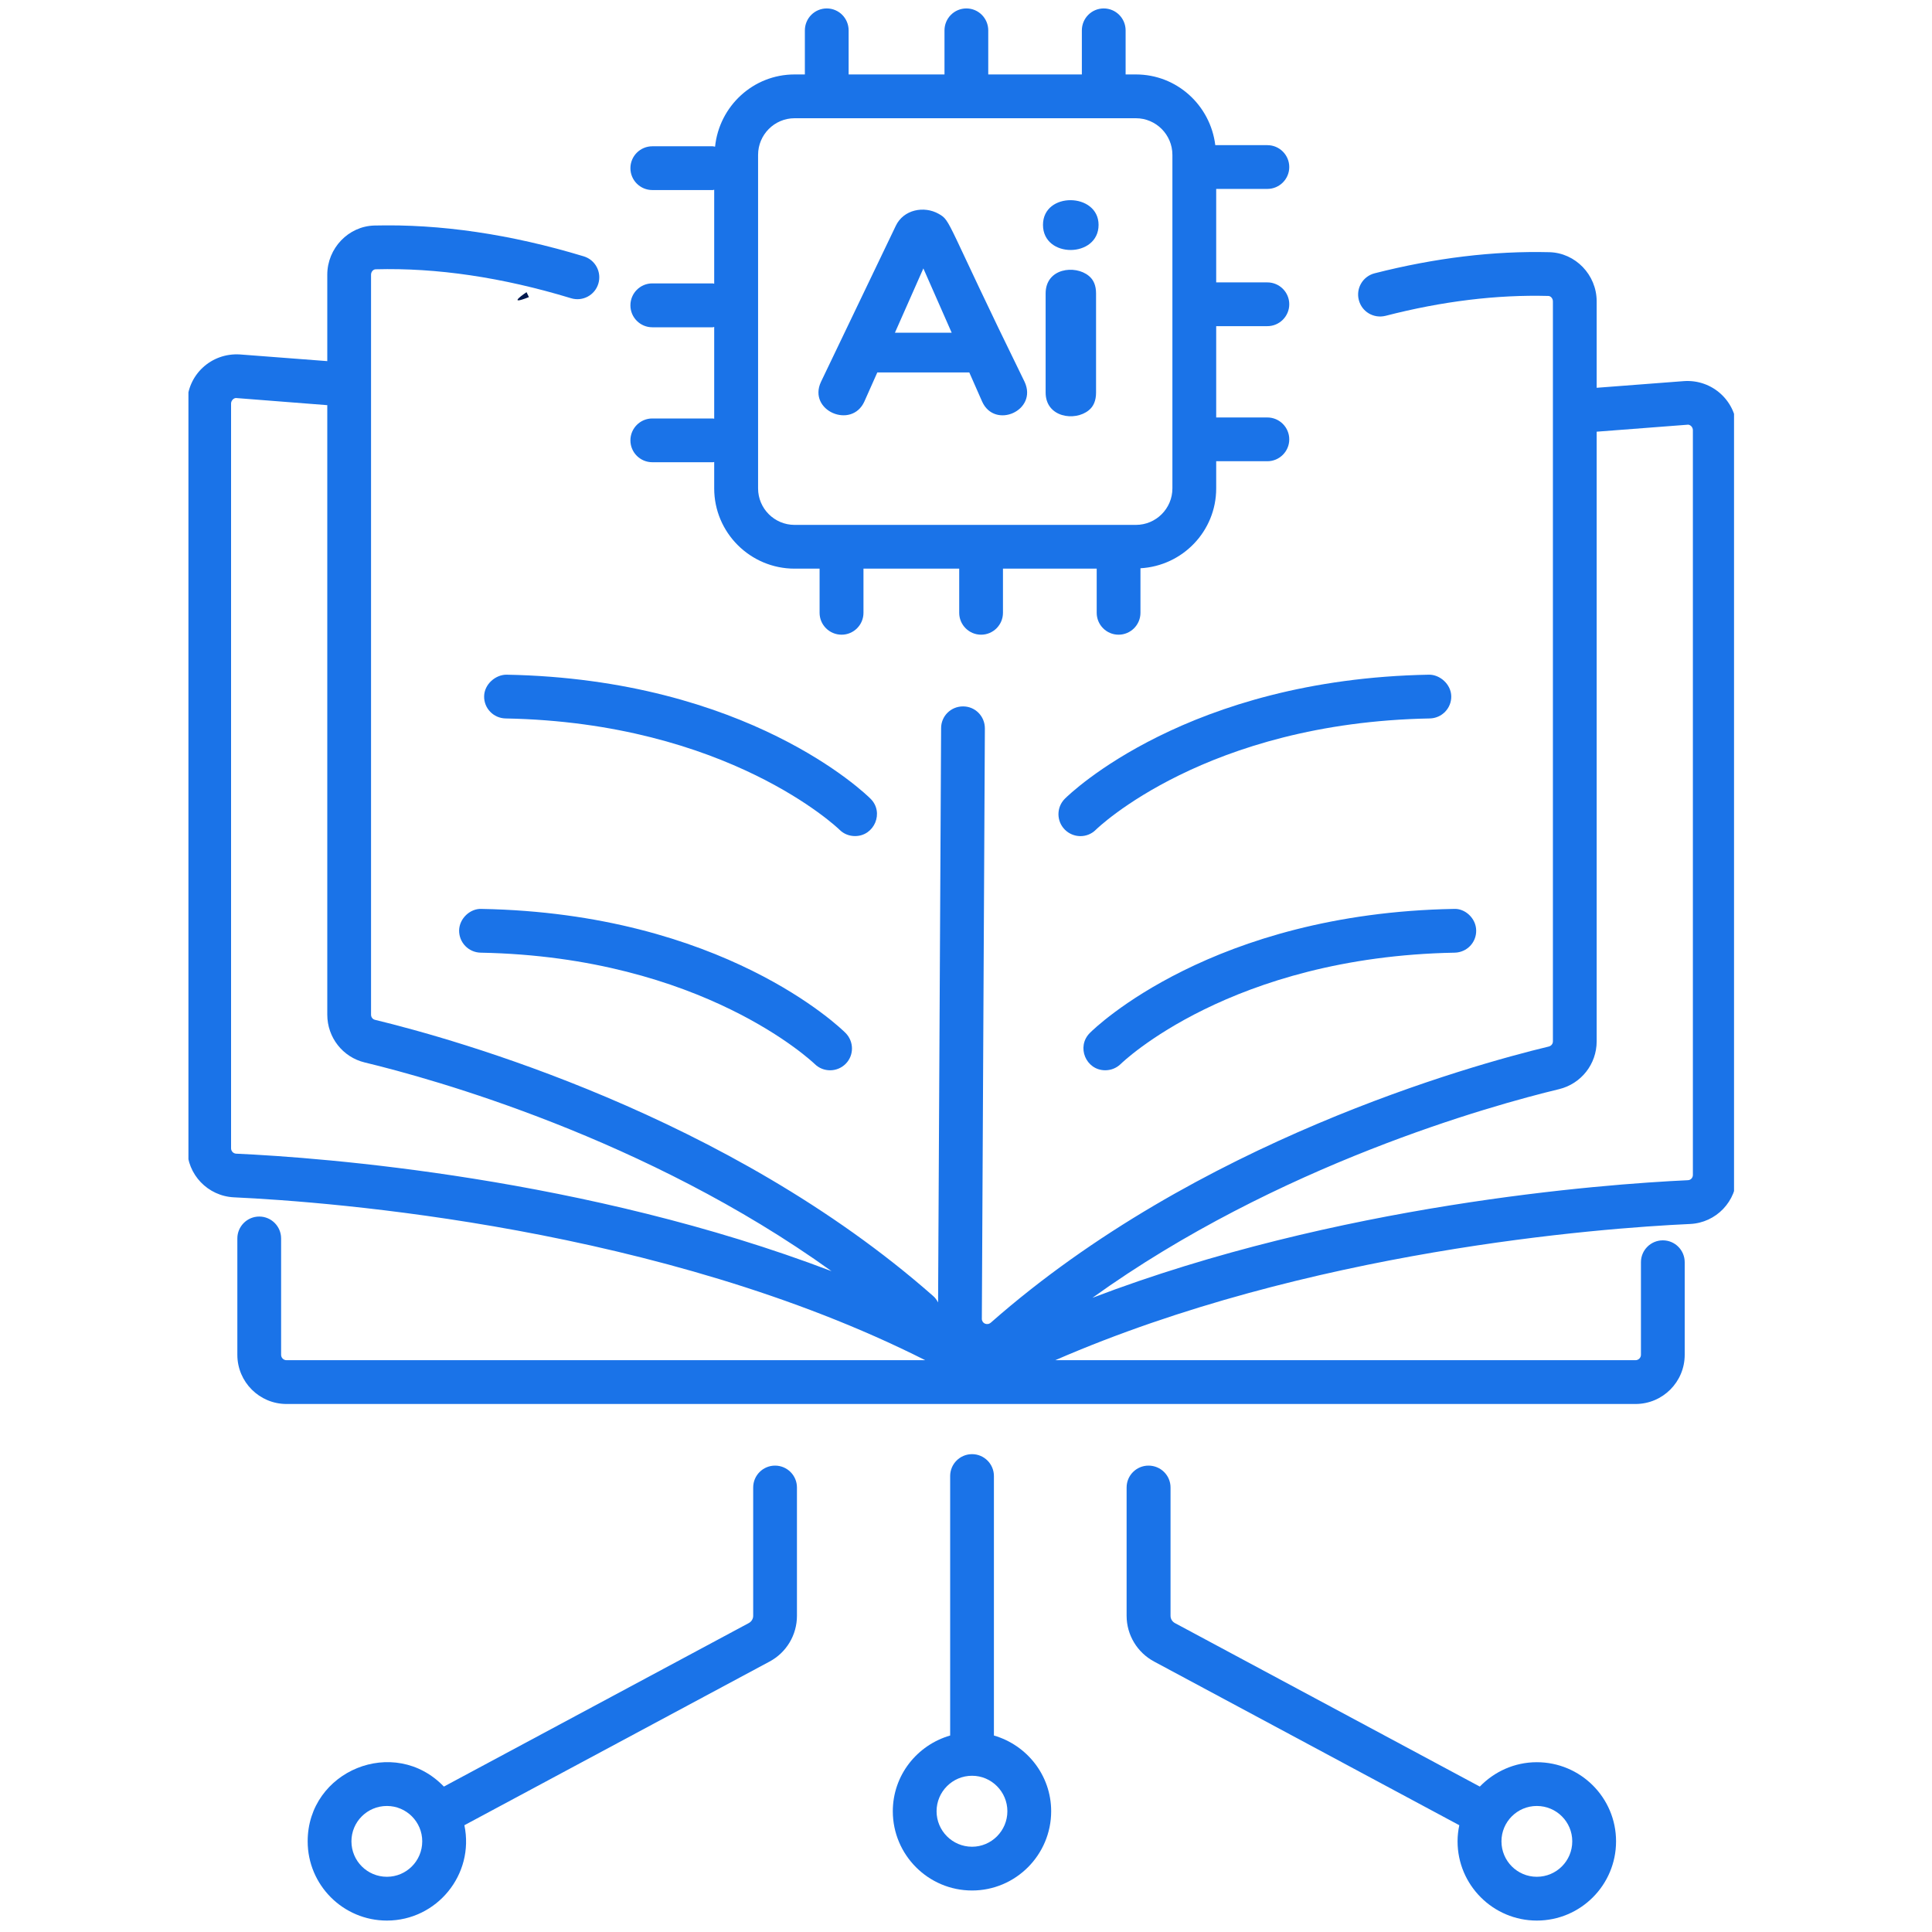
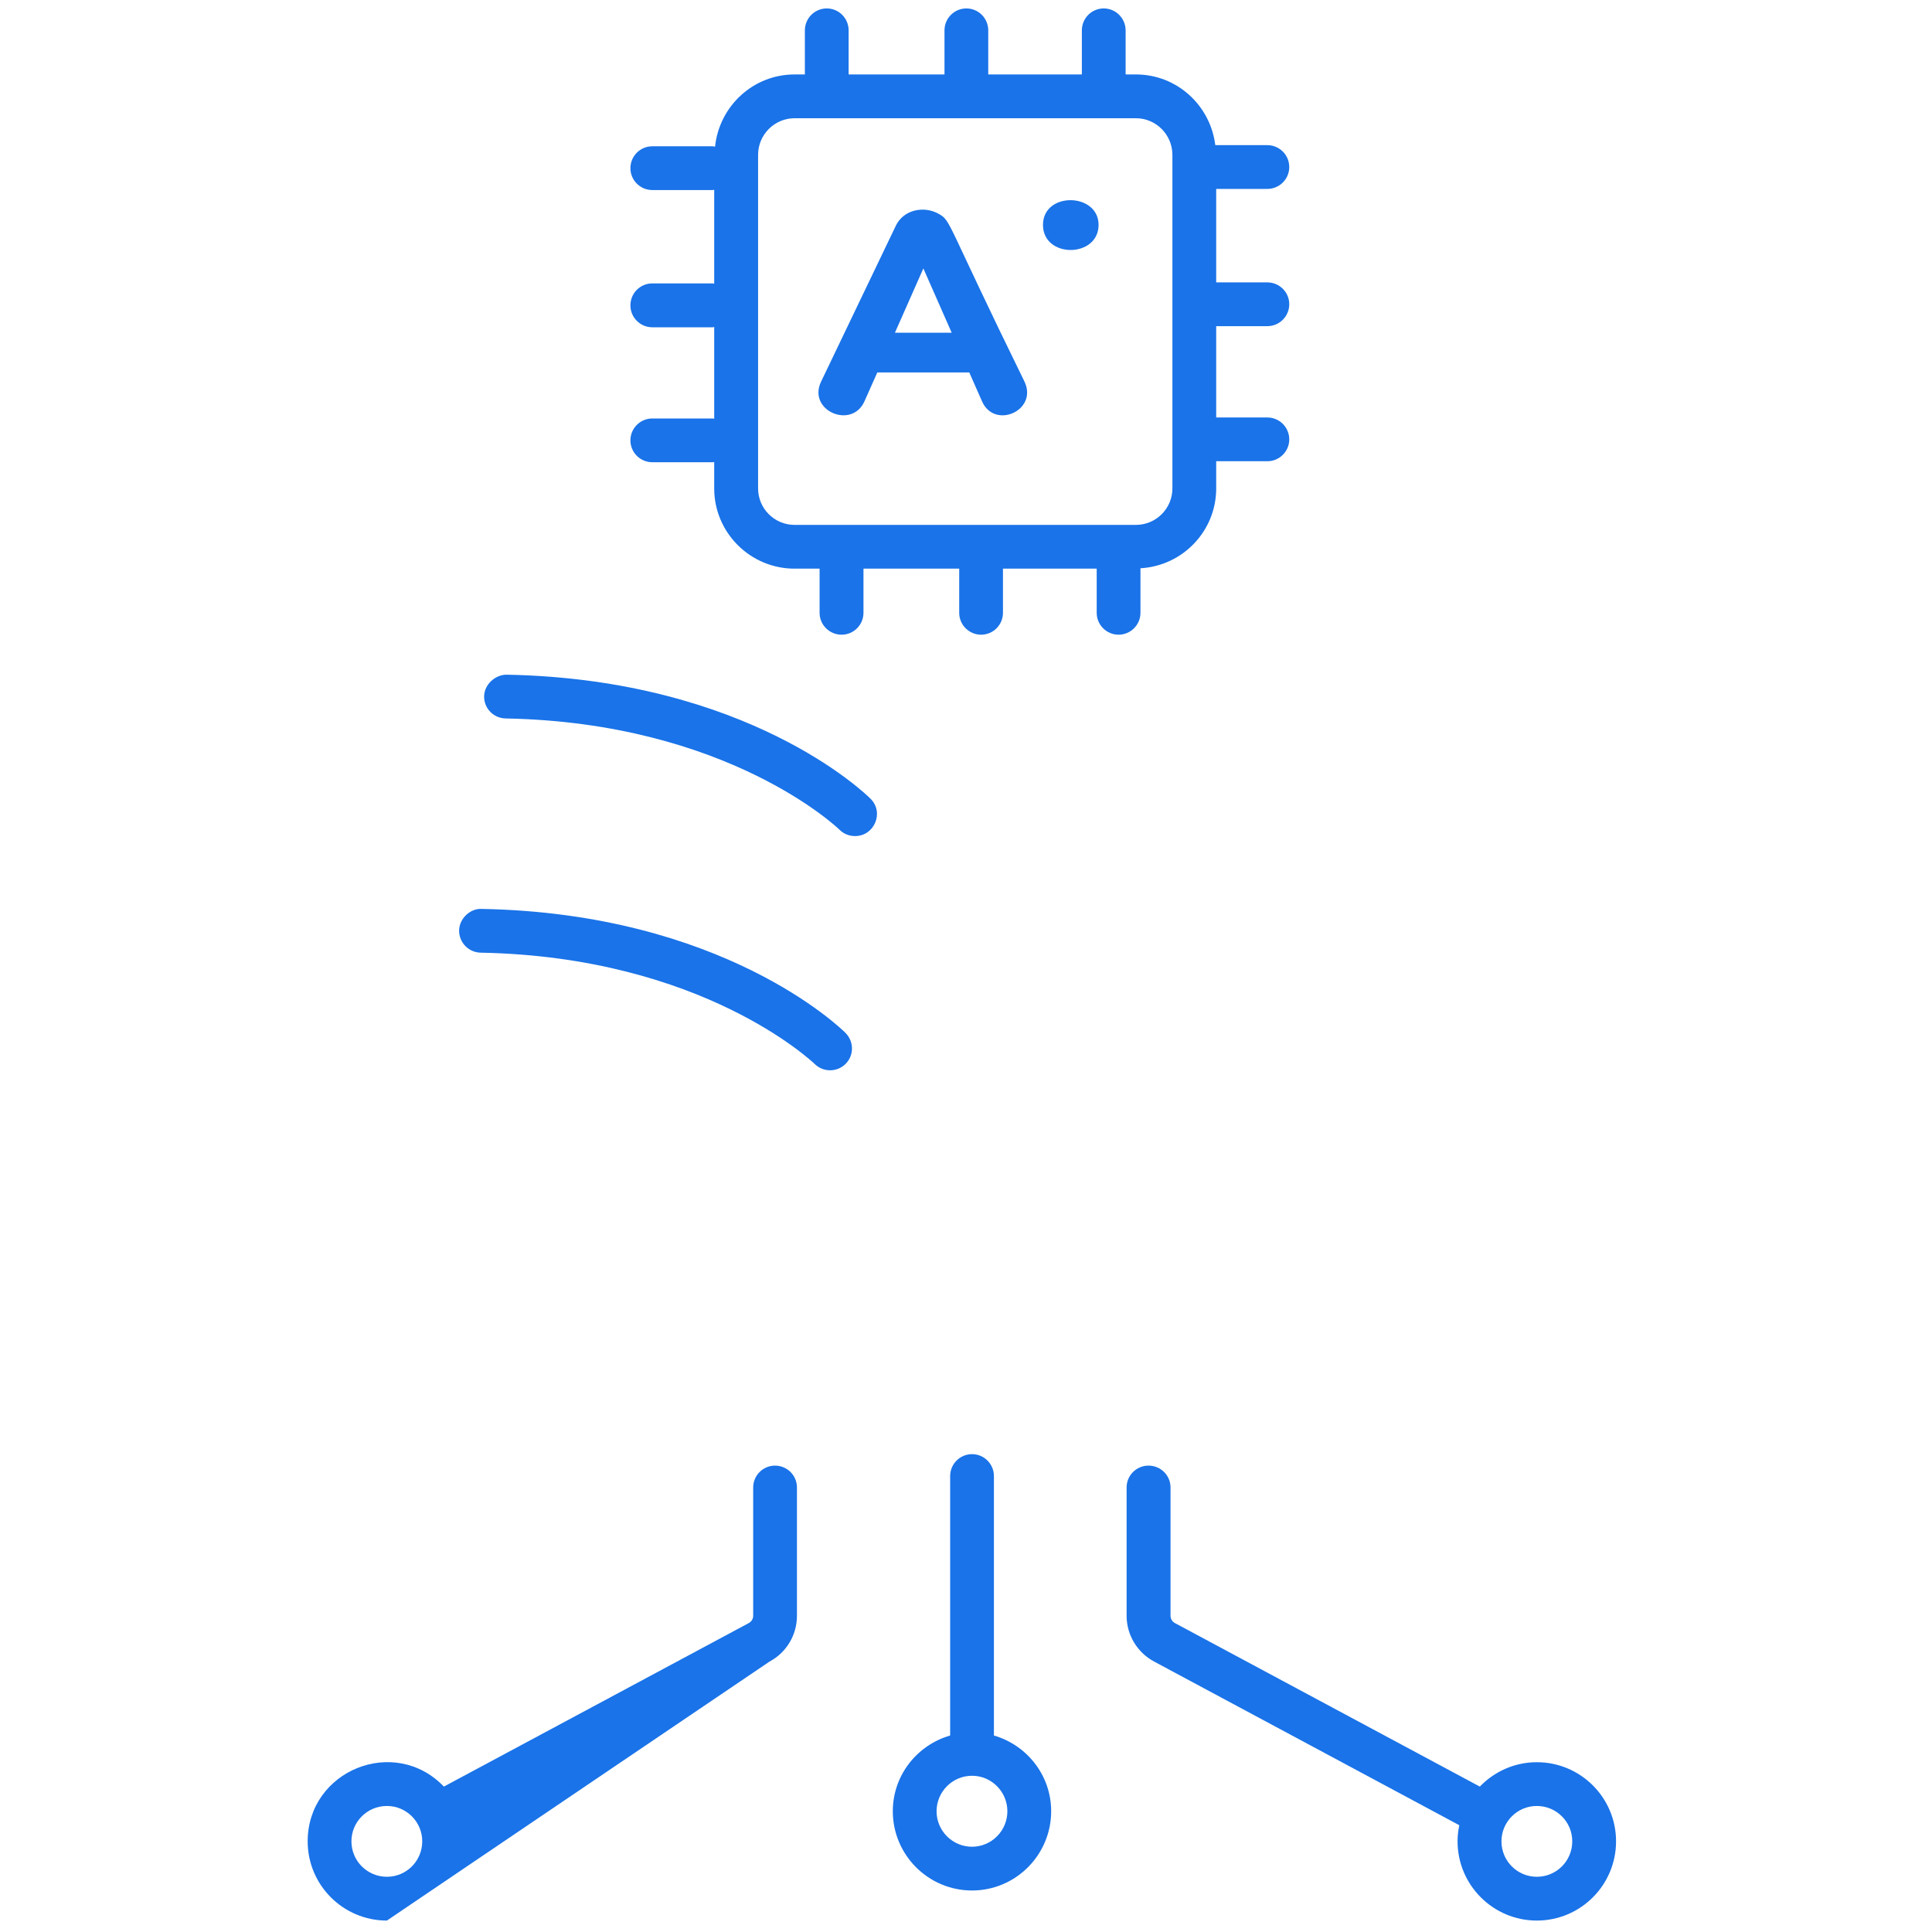
<svg xmlns="http://www.w3.org/2000/svg" width="80" zoomAndPan="magnify" viewBox="0 0 60 60" height="80" preserveAspectRatio="xMidYMid meet" version="1.0">
  <defs>
    <clipPath id="eb49d05173">
-       <path d="M 16.062 9.059 L 16.445 9.059 L 16.445 9.336 L 16.062 9.336 Z M 16.062 9.059 " clip-rule="nonzero" />
-     </clipPath>
+       </clipPath>
    <clipPath id="fd226bb015">
      <path d="M 16.426 9.227 C 15.676 9.523 16.352 9.074 16.352 9.074 " clip-rule="nonzero" />
    </clipPath>
    <clipPath id="ce39f484a4">
-       <path d="M 5.852 7 L 53.852 7 L 53.852 44 L 5.852 44 Z M 5.852 7 " clip-rule="nonzero" />
-     </clipPath>
+       </clipPath>
  </defs>
  <g clip-path="url(#eb49d05173)">
    <g clip-path="url(#fd226bb015)">
      <path fill="#01184e" d="M 12.75 6.074 L 19.504 6.074 L 19.504 12.602 L 12.75 12.602 Z M 12.75 6.074 " fill-opacity="1" fill-rule="nonzero" />
    </g>
  </g>
  <g clip-path="url(#ce39f484a4)">
    <path fill="#1a73e8" d="M 48.117 7.832 C 46.395 7.789 44.57 8.008 42.688 8.488 C 42.324 8.582 42.105 8.953 42.199 9.316 C 42.293 9.684 42.66 9.898 43.027 9.809 C 44.785 9.355 46.484 9.148 48.082 9.191 C 48.16 9.191 48.227 9.27 48.227 9.359 L 48.227 32.34 C 48.227 32.418 48.176 32.48 48.102 32.5 C 45.652 33.09 37.156 35.453 30.773 41.074 C 30.656 41.176 30.492 41.098 30.492 40.957 L 30.586 22.621 C 30.586 22.242 30.285 21.938 29.91 21.938 C 29.906 21.938 29.906 21.938 29.906 21.938 C 29.531 21.938 29.227 22.238 29.227 22.613 L 29.133 40.449 C 29.094 40.375 29.047 40.305 28.977 40.246 C 22.594 34.625 14.098 32.266 11.648 31.672 C 11.574 31.656 11.523 31.59 11.523 31.512 L 11.523 8.531 C 11.523 8.441 11.59 8.363 11.668 8.363 C 13.559 8.312 15.602 8.613 17.734 9.262 C 18.09 9.371 18.473 9.172 18.582 8.809 C 18.691 8.449 18.488 8.07 18.129 7.961 C 15.859 7.273 13.676 6.953 11.629 7.004 C 10.82 7.023 10.164 7.711 10.164 8.531 L 10.164 11.215 L 7.457 11.008 C 6.551 10.949 5.812 11.652 5.812 12.531 L 5.812 35.66 C 5.812 36.477 6.453 37.145 7.266 37.184 C 10.297 37.324 20.543 38.109 28.734 42.242 L 8.898 42.242 C 8.805 42.242 8.73 42.168 8.73 42.074 L 8.73 38.461 C 8.73 38.086 8.426 37.781 8.051 37.781 C 7.676 37.781 7.371 38.086 7.371 38.461 L 7.371 42.074 C 7.371 42.918 8.055 43.602 8.898 43.602 L 50.793 43.602 C 51.637 43.602 52.32 42.918 52.32 42.074 L 52.32 39.199 C 52.32 38.824 52.016 38.52 51.641 38.52 C 51.266 38.52 50.961 38.824 50.961 39.199 L 50.961 42.074 C 50.961 42.168 50.883 42.242 50.793 42.242 L 32.773 42.242 C 40.613 38.832 49.668 38.141 52.484 38.012 C 53.297 37.977 53.938 37.305 53.938 36.488 L 53.938 13.359 C 53.938 12.473 53.188 11.773 52.293 11.836 L 49.586 12.043 L 49.586 9.359 C 49.586 8.535 48.926 7.852 48.117 7.832 Z M 7.176 35.66 L 7.176 12.531 C 7.176 12.438 7.266 12.344 7.355 12.363 L 10.156 12.582 C 10.16 12.582 10.16 12.578 10.164 12.578 L 10.164 31.512 C 10.164 32.219 10.645 32.832 11.328 32.996 C 13.422 33.5 20.066 35.34 25.824 39.477 C 18.199 36.57 10.008 35.949 7.328 35.828 C 7.242 35.82 7.176 35.75 7.176 35.66 Z M 49.594 13.406 L 52.395 13.191 C 52.477 13.172 52.574 13.254 52.574 13.359 L 52.574 36.488 C 52.574 36.578 52.508 36.648 52.422 36.652 C 49.742 36.777 41.543 37.398 33.926 40.305 C 39.684 36.168 46.328 34.328 48.422 33.824 C 49.105 33.656 49.586 33.047 49.586 32.34 L 49.586 13.406 C 49.59 13.406 49.59 13.406 49.594 13.406 Z M 49.594 13.406 " fill-opacity="1" fill-rule="nonzero" />
  </g>
  <path fill="#1a73e8" d="M 29.152 6.641 C 28.695 6.383 28.059 6.508 27.82 7.012 L 25.496 11.859 C 25.078 12.754 26.449 13.34 26.844 12.469 L 27.246 11.566 L 30.102 11.566 L 30.5 12.469 C 30.891 13.344 32.234 12.75 31.82 11.859 C 29.344 6.809 29.547 6.867 29.152 6.641 Z M 27.793 10.332 L 28.676 8.336 L 29.555 10.332 Z M 27.793 10.332 " fill-opacity="1" fill-rule="nonzero" />
  <path fill="#1a73e8" d="M 32.391 6.984 C 32.391 8.031 34.117 8.016 34.117 6.984 C 34.117 5.977 32.391 5.945 32.391 6.984 Z M 32.391 6.984 " fill-opacity="1" fill-rule="nonzero" />
-   <path fill="#1a73e8" d="M 32.473 9.113 L 32.473 12.191 C 32.473 12.965 33.383 13.094 33.812 12.742 C 33.965 12.621 34.039 12.434 34.039 12.191 L 34.039 9.113 C 34.039 8.871 33.965 8.688 33.812 8.566 C 33.391 8.219 32.473 8.324 32.473 9.113 Z M 32.473 9.113 " fill-opacity="1" fill-rule="nonzero" />
  <path fill="#1a73e8" d="M 39.359 5.867 C 39.734 5.867 40.039 5.562 40.039 5.188 C 40.039 4.812 39.734 4.508 39.359 4.508 L 37.742 4.508 C 37.59 3.273 36.551 2.312 35.277 2.312 L 34.957 2.312 L 34.957 0.945 C 34.957 0.566 34.652 0.262 34.277 0.262 C 33.902 0.262 33.598 0.566 33.598 0.945 L 33.598 2.312 L 30.691 2.312 L 30.691 0.945 C 30.691 0.566 30.387 0.262 30.012 0.262 C 29.637 0.262 29.332 0.566 29.332 0.945 L 29.332 2.312 L 26.355 2.312 L 26.355 0.945 C 26.355 0.566 26.051 0.262 25.676 0.262 C 25.301 0.262 24.996 0.566 24.996 0.945 L 24.996 2.312 L 24.676 2.312 C 23.387 2.312 22.336 3.301 22.207 4.555 C 22.184 4.555 22.16 4.543 22.137 4.543 L 20.258 4.543 C 19.883 4.543 19.578 4.848 19.578 5.223 C 19.578 5.598 19.883 5.902 20.258 5.902 L 22.137 5.902 C 22.152 5.902 22.168 5.895 22.18 5.891 L 22.18 8.812 C 22.168 8.812 22.152 8.801 22.137 8.801 L 20.258 8.801 C 19.883 8.801 19.578 9.105 19.578 9.484 C 19.578 9.859 19.883 10.164 20.258 10.164 L 22.137 10.164 C 22.152 10.164 22.168 10.156 22.18 10.152 L 22.18 13.004 C 22.168 13.004 22.152 12.996 22.137 12.996 L 20.258 12.996 C 19.883 12.996 19.578 13.301 19.578 13.676 C 19.578 14.051 19.883 14.355 20.258 14.355 L 22.137 14.355 C 22.152 14.355 22.168 14.348 22.18 14.348 L 22.18 15.168 C 22.18 16.543 23.301 17.66 24.676 17.66 L 25.453 17.66 L 25.453 19.031 C 25.453 19.406 25.758 19.711 26.137 19.711 C 26.512 19.711 26.816 19.406 26.816 19.031 L 26.816 17.66 L 29.789 17.66 L 29.789 19.031 C 29.789 19.406 30.094 19.711 30.469 19.711 C 30.844 19.711 31.148 19.406 31.148 19.031 L 31.148 17.66 L 34.059 17.66 L 34.059 19.031 C 34.059 19.406 34.363 19.711 34.738 19.711 C 35.113 19.711 35.418 19.406 35.418 19.031 L 35.418 17.648 C 36.727 17.574 37.77 16.496 37.77 15.168 L 37.77 14.324 L 39.359 14.324 C 39.734 14.324 40.039 14.02 40.039 13.645 C 40.039 13.27 39.734 12.965 39.359 12.965 L 37.77 12.965 L 37.77 10.129 L 39.359 10.129 C 39.734 10.129 40.039 9.824 40.039 9.449 C 40.039 9.074 39.734 8.77 39.359 8.77 L 37.77 8.77 L 37.77 5.867 Z M 36.41 15.168 C 36.41 15.793 35.902 16.301 35.277 16.301 L 24.676 16.301 C 24.051 16.301 23.543 15.793 23.543 15.168 L 23.543 4.809 C 23.543 4.184 24.051 3.672 24.676 3.672 L 35.277 3.672 C 35.902 3.672 36.41 4.184 36.41 4.809 Z M 36.41 15.168 " fill-opacity="1" fill-rule="nonzero" />
-   <path fill="#1a73e8" d="M 44.379 20.953 C 36.883 21.09 33.223 24.652 33.07 24.805 C 32.805 25.07 32.805 25.5 33.07 25.766 C 33.336 26.031 33.766 26.035 34.031 25.77 C 34.066 25.734 37.449 22.441 44.402 22.312 C 44.777 22.305 45.078 21.996 45.07 21.621 C 45.062 21.246 44.715 20.949 44.379 20.953 Z M 44.379 20.953 " fill-opacity="1" fill-rule="nonzero" />
-   <path fill="#1a73e8" d="M 34.324 33.238 C 34.5 33.238 34.672 33.172 34.805 33.043 C 34.84 33.008 38.223 29.715 45.176 29.586 C 45.555 29.578 45.852 29.27 45.844 28.895 C 45.84 28.52 45.5 28.207 45.152 28.227 C 37.656 28.363 33.996 31.926 33.848 32.078 C 33.418 32.504 33.723 33.238 34.324 33.238 Z M 34.324 33.238 " fill-opacity="1" fill-rule="nonzero" />
  <path fill="#1a73e8" d="M 27.035 24.805 C 26.883 24.652 23.223 21.09 15.727 20.953 C 15.391 20.953 15.043 21.246 15.035 21.621 C 15.027 21.996 15.324 22.305 15.703 22.312 C 22.59 22.441 26.016 25.711 26.074 25.77 C 26.207 25.902 26.379 25.965 26.555 25.965 C 27.156 25.965 27.465 25.23 27.035 24.805 Z M 27.035 24.805 " fill-opacity="1" fill-rule="nonzero" />
  <path fill="#1a73e8" d="M 14.258 28.895 C 14.254 29.27 14.551 29.578 14.926 29.586 C 21.84 29.715 25.266 33.012 25.301 33.043 C 25.566 33.305 25.996 33.305 26.262 33.039 C 26.527 32.773 26.523 32.344 26.258 32.078 C 26.105 31.926 22.449 28.363 14.953 28.227 C 14.605 28.211 14.266 28.52 14.258 28.895 Z M 14.258 28.895 " fill-opacity="1" fill-rule="nonzero" />
  <path fill="#1a73e8" d="M 30.188 45.16 C 29.812 45.16 29.508 45.465 29.508 45.84 L 29.508 53.898 C 28.48 54.195 27.727 55.133 27.727 56.25 C 27.727 57.605 28.828 58.711 30.188 58.711 C 31.543 58.711 32.645 57.605 32.645 56.25 C 32.645 55.133 31.891 54.195 30.867 53.898 L 30.867 45.84 C 30.867 45.465 30.562 45.16 30.188 45.16 Z M 31.285 56.25 C 31.285 56.855 30.793 57.352 30.188 57.352 C 29.578 57.352 29.086 56.855 29.086 56.25 C 29.086 55.645 29.578 55.148 30.188 55.148 C 30.793 55.148 31.285 55.645 31.285 56.25 Z M 31.285 56.25 " fill-opacity="1" fill-rule="nonzero" />
  <path fill="#1a73e8" d="M 50.188 57.184 C 50.188 55.828 49.086 54.727 47.727 54.727 C 47.031 54.727 46.406 55.02 45.957 55.484 L 36.488 50.406 C 36.402 50.359 36.352 50.273 36.352 50.18 L 36.352 46.195 C 36.352 45.82 36.047 45.516 35.668 45.516 C 35.293 45.516 34.988 45.82 34.988 46.195 L 34.988 50.18 C 34.988 50.773 35.316 51.32 35.844 51.602 L 45.32 56.684 C 45.285 56.848 45.266 57.016 45.266 57.184 C 45.266 58.543 46.371 59.645 47.727 59.645 C 49.086 59.645 50.188 58.543 50.188 57.184 Z M 47.727 58.285 C 47.121 58.285 46.629 57.793 46.629 57.184 C 46.629 56.578 47.121 56.086 47.727 56.086 C 48.336 56.086 48.828 56.578 48.828 57.184 C 48.828 57.793 48.336 58.285 47.727 58.285 Z M 47.727 58.285 " fill-opacity="1" fill-rule="nonzero" />
-   <path fill="#1a73e8" d="M 24.75 50.18 L 24.75 46.195 C 24.75 45.82 24.445 45.516 24.07 45.516 C 23.695 45.516 23.391 45.82 23.391 46.195 L 23.391 50.18 C 23.391 50.273 23.34 50.359 23.254 50.406 L 13.785 55.484 C 12.246 53.883 9.555 54.988 9.555 57.184 C 9.555 58.543 10.656 59.645 12.016 59.645 C 13.562 59.645 14.742 58.219 14.422 56.684 L 23.898 51.602 C 24.426 51.32 24.75 50.773 24.75 50.18 Z M 12.016 58.285 C 11.406 58.285 10.914 57.793 10.914 57.184 C 10.914 56.578 11.406 56.086 12.016 56.086 C 12.621 56.086 13.113 56.578 13.113 57.184 C 13.113 57.793 12.621 58.285 12.016 58.285 Z M 12.016 58.285 " fill-opacity="1" fill-rule="nonzero" />
+   <path fill="#1a73e8" d="M 24.75 50.18 L 24.75 46.195 C 24.75 45.82 24.445 45.516 24.07 45.516 C 23.695 45.516 23.391 45.82 23.391 46.195 L 23.391 50.18 C 23.391 50.273 23.34 50.359 23.254 50.406 L 13.785 55.484 C 12.246 53.883 9.555 54.988 9.555 57.184 C 9.555 58.543 10.656 59.645 12.016 59.645 L 23.898 51.602 C 24.426 51.32 24.75 50.773 24.75 50.18 Z M 12.016 58.285 C 11.406 58.285 10.914 57.793 10.914 57.184 C 10.914 56.578 11.406 56.086 12.016 56.086 C 12.621 56.086 13.113 56.578 13.113 57.184 C 13.113 57.793 12.621 58.285 12.016 58.285 Z M 12.016 58.285 " fill-opacity="1" fill-rule="nonzero" />
</svg>